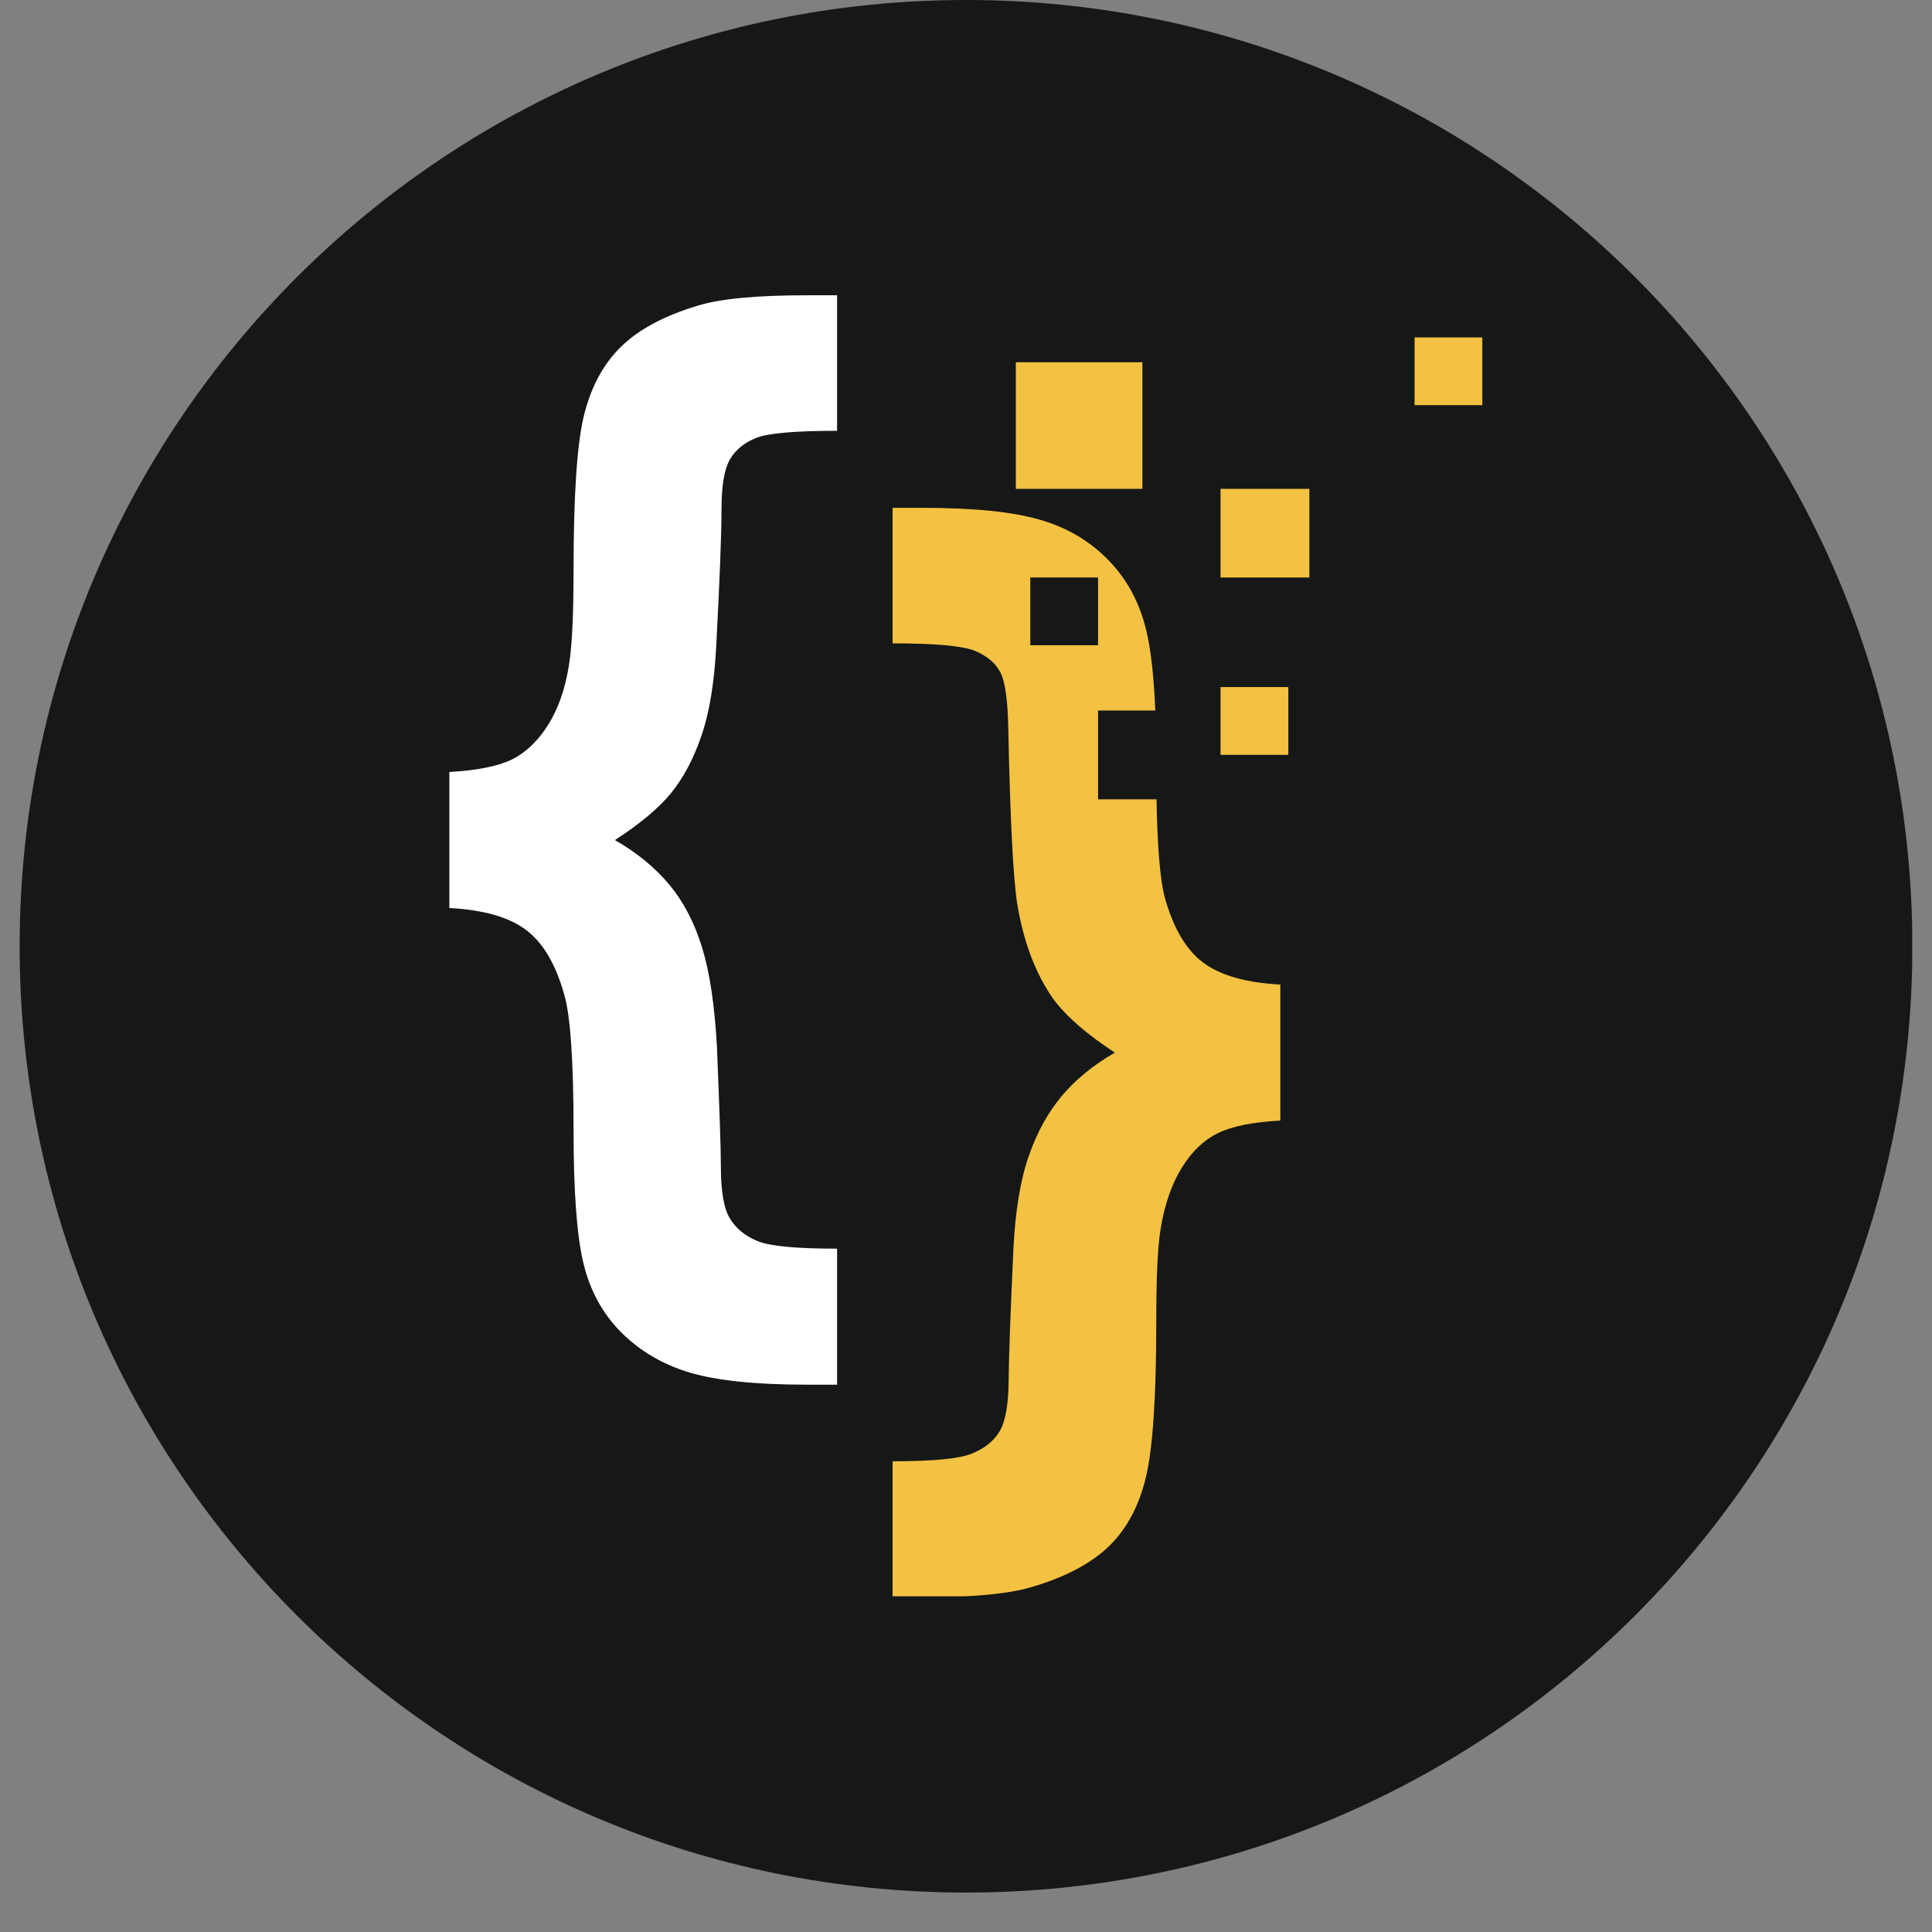
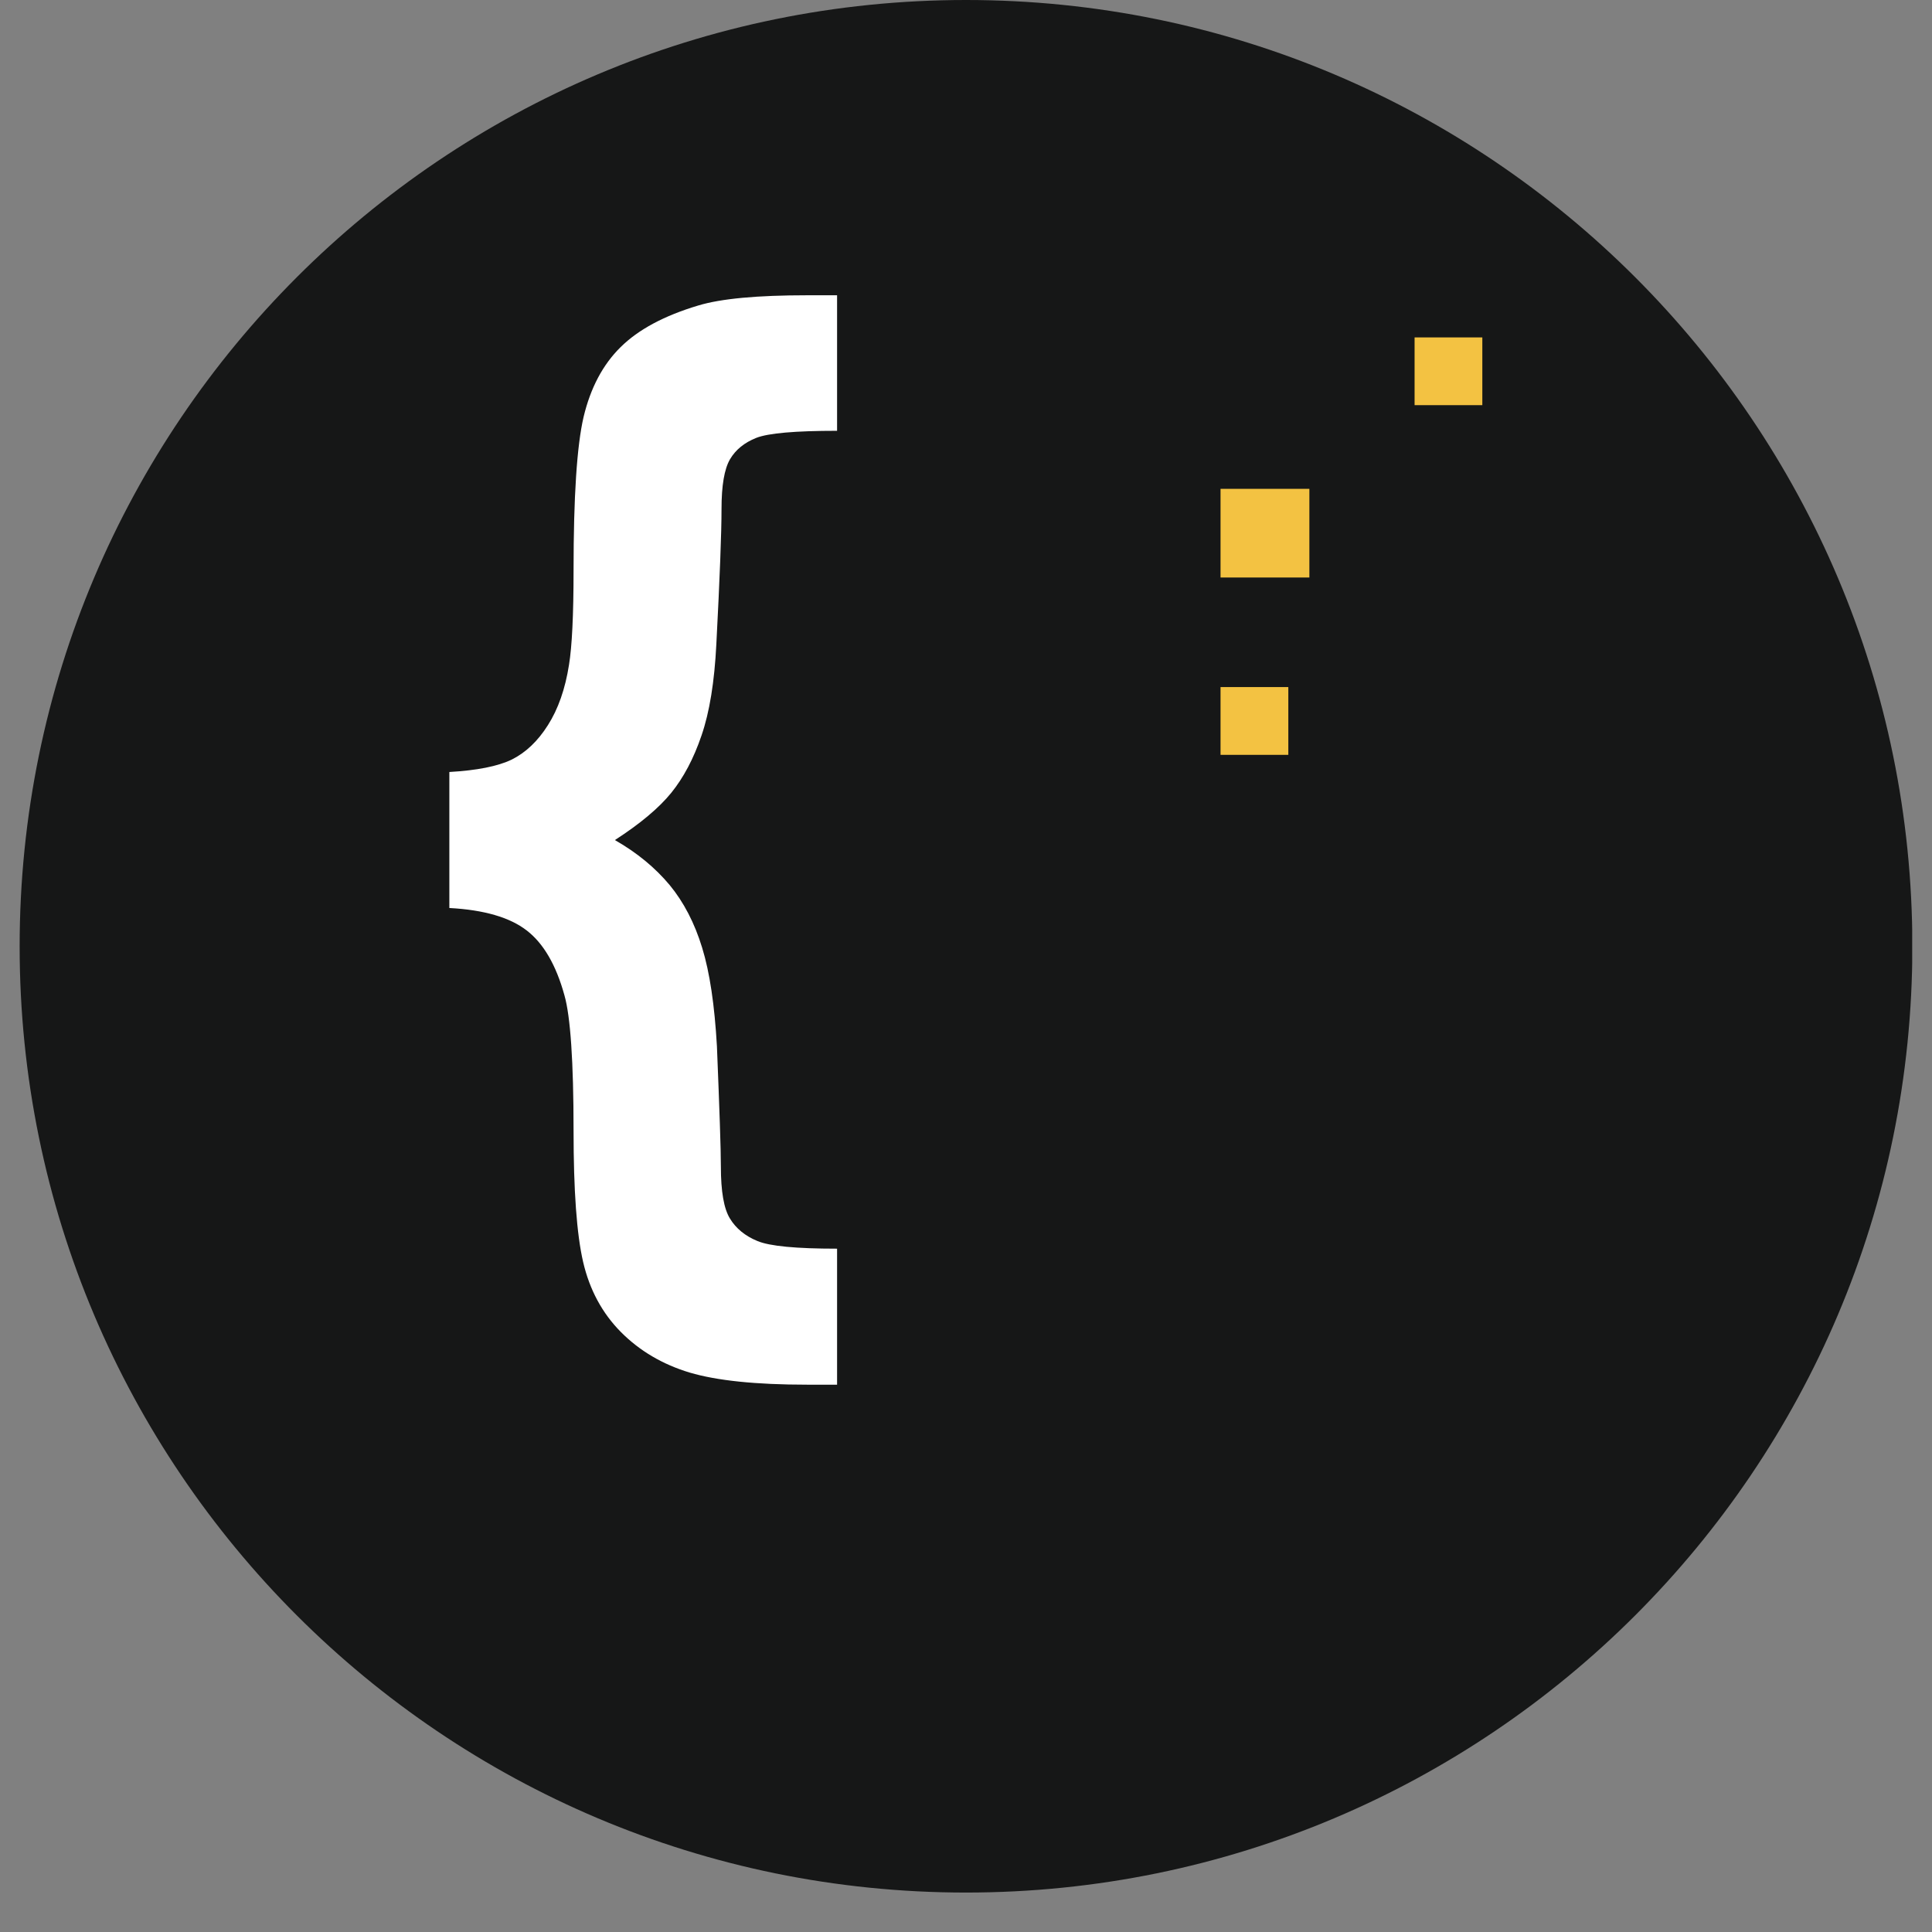
<svg xmlns="http://www.w3.org/2000/svg" width="64" viewBox="0 0 48 48" height="64" preserveAspectRatio="xMidYMid meet">
  <rect x="0" y="0" width="48" height="48" fill="#808080" stroke="none" />
  <defs>
    <clipPath id="a08f944f70">
      <path d="M 0.488 0 L 47.508 0 L 47.508 47.02 L 0.488 47.02 Z M 0.488 0 " clip-rule="nonzero" />
    </clipPath>
    <clipPath id="d29a0970ab">
      <path d="M 24 0 C 11.016 0 0.488 10.527 0.488 23.512 C 0.488 36.496 11.016 47.02 24 47.02 C 36.984 47.02 47.512 36.496 47.512 23.512 C 47.512 10.527 36.984 0 24 0 Z M 24 0 " clip-rule="nonzero" />
    </clipPath>
    <clipPath id="166eca8384">
      <path d="M 11.16 7.336 L 21 7.336 L 21 35 L 11.16 35 Z M 11.16 7.336 " clip-rule="nonzero" />
    </clipPath>
    <clipPath id="cbe95549af">
      <path d="M 22 12 L 32 12 L 32 39.66 L 22 39.66 Z M 22 12 " clip-rule="nonzero" />
    </clipPath>
    <clipPath id="3f028a4929">
      <path d="M 35 8 L 36.875 8 L 36.875 11 L 35 11 Z M 35 8 " clip-rule="nonzero" />
    </clipPath>
  </defs>
  <g clip-path="url(#a08f944f70)">
    <g clip-path="url(#d29a0970ab)">
      <path fill="#161717" d="M 0.488 0 L 47.512 0 L 47.512 47.02 L 0.488 47.02 Z M 0.488 0 " fill-opacity="1" fill-rule="nonzero" />
    </g>
  </g>
  <g clip-path="url(#166eca8384)">
    <path fill="#ffffff" d="M 11.164 22.559 L 11.164 19.18 C 11.848 19.141 12.367 19.039 12.715 18.871 C 13.059 18.699 13.359 18.418 13.613 18.016 C 13.867 17.617 14.043 17.117 14.137 16.516 C 14.211 16.066 14.25 15.281 14.25 14.164 C 14.25 12.344 14.332 11.074 14.5 10.355 C 14.672 9.637 14.977 9.059 15.418 8.625 C 15.859 8.188 16.5 7.844 17.348 7.59 C 17.918 7.418 18.82 7.336 20.051 7.336 L 20.797 7.336 L 20.797 10.703 C 19.754 10.703 19.086 10.762 18.789 10.879 C 18.496 10.996 18.277 11.172 18.137 11.41 C 17.996 11.652 17.926 12.062 17.926 12.645 C 17.926 13.234 17.883 14.359 17.797 16.012 C 17.75 16.941 17.629 17.691 17.43 18.27 C 17.234 18.848 16.98 19.324 16.676 19.699 C 16.371 20.074 15.906 20.465 15.277 20.871 C 15.832 21.188 16.281 21.562 16.637 21.988 C 16.988 22.414 17.258 22.934 17.445 23.547 C 17.633 24.156 17.754 24.973 17.812 25.996 C 17.875 27.555 17.91 28.551 17.91 28.98 C 17.91 29.602 17.984 30.031 18.137 30.277 C 18.285 30.52 18.512 30.707 18.816 30.832 C 19.121 30.961 19.781 31.023 20.797 31.023 L 20.797 34.402 L 20.051 34.402 C 18.781 34.402 17.812 34.301 17.137 34.102 C 16.461 33.898 15.891 33.562 15.426 33.094 C 14.961 32.625 14.648 32.043 14.488 31.355 C 14.328 30.664 14.25 29.578 14.25 28.094 C 14.25 26.367 14.172 25.246 14.023 24.727 C 13.816 23.977 13.504 23.438 13.086 23.117 C 12.668 22.793 12.027 22.605 11.164 22.559 " fill-opacity="1" fill-rule="nonzero" />
  </g>
  <path fill="#f3c242" d="M 32.531 14.348 L 30.324 14.348 L 30.324 12.145 L 32.531 12.145 L 32.531 14.348 " fill-opacity="1" fill-rule="nonzero" />
  <path fill="#f3c242" d="M 32.008 18.754 L 30.324 18.754 L 30.324 17.07 L 32.008 17.07 L 32.008 18.754 " fill-opacity="1" fill-rule="nonzero" />
  <g clip-path="url(#cbe95549af)">
-     <path fill="#f3c242" d="M 25.598 16.031 L 25.598 14.348 L 27.281 14.348 L 27.281 16.031 Z M 29.879 23.906 C 29.457 23.582 29.145 23.043 28.938 22.293 C 28.824 21.867 28.754 21.055 28.734 19.859 L 27.281 19.859 L 27.281 17.652 L 28.703 17.652 C 28.668 16.805 28.594 16.141 28.48 15.668 C 28.316 14.977 28.004 14.395 27.543 13.922 C 27.082 13.445 26.516 13.109 25.84 12.914 C 25.164 12.715 24.191 12.617 22.922 12.617 L 22.176 12.617 L 22.176 15.984 C 23.238 15.984 23.922 16.047 24.227 16.172 C 24.531 16.301 24.742 16.48 24.859 16.715 C 24.977 16.949 25.039 17.418 25.051 18.125 C 25.098 20.359 25.172 21.805 25.273 22.461 C 25.434 23.418 25.734 24.207 26.176 24.828 C 26.496 25.258 27.004 25.699 27.699 26.152 C 27.164 26.461 26.723 26.82 26.379 27.23 C 26.039 27.637 25.762 28.133 25.559 28.723 C 25.352 29.309 25.223 30.09 25.176 31.066 C 25.102 32.68 25.062 33.773 25.059 34.348 C 25.051 34.922 24.977 35.328 24.832 35.566 C 24.688 35.805 24.457 35.988 24.148 36.113 C 23.84 36.242 23.18 36.305 22.176 36.305 L 22.176 39.684 L 22.922 39.684 C 24.152 39.684 25.055 39.602 25.629 39.43 C 26.48 39.18 27.129 38.832 27.57 38.398 C 28.012 37.961 28.316 37.379 28.48 36.656 C 28.645 35.934 28.727 34.66 28.727 32.84 C 28.727 31.734 28.762 30.953 28.84 30.504 C 28.941 29.902 29.117 29.402 29.367 29.004 C 29.613 28.605 29.914 28.32 30.262 28.152 C 30.609 27.98 31.125 27.879 31.809 27.84 L 31.809 24.461 C 30.945 24.414 30.305 24.23 29.879 23.906 " fill-opacity="1" fill-rule="nonzero" />
-   </g>
+     </g>
  <g clip-path="url(#3f028a4929)">
    <path fill="#f3c242" d="M 36.828 10.066 L 35.145 10.066 L 35.145 8.383 L 36.828 8.383 L 36.828 10.066 " fill-opacity="1" fill-rule="nonzero" />
  </g>
-   <path fill="#f3c242" d="M 28.383 12.145 L 25.238 12.145 L 25.238 9 L 28.383 9 L 28.383 12.145 " fill-opacity="1" fill-rule="nonzero" />
</svg>